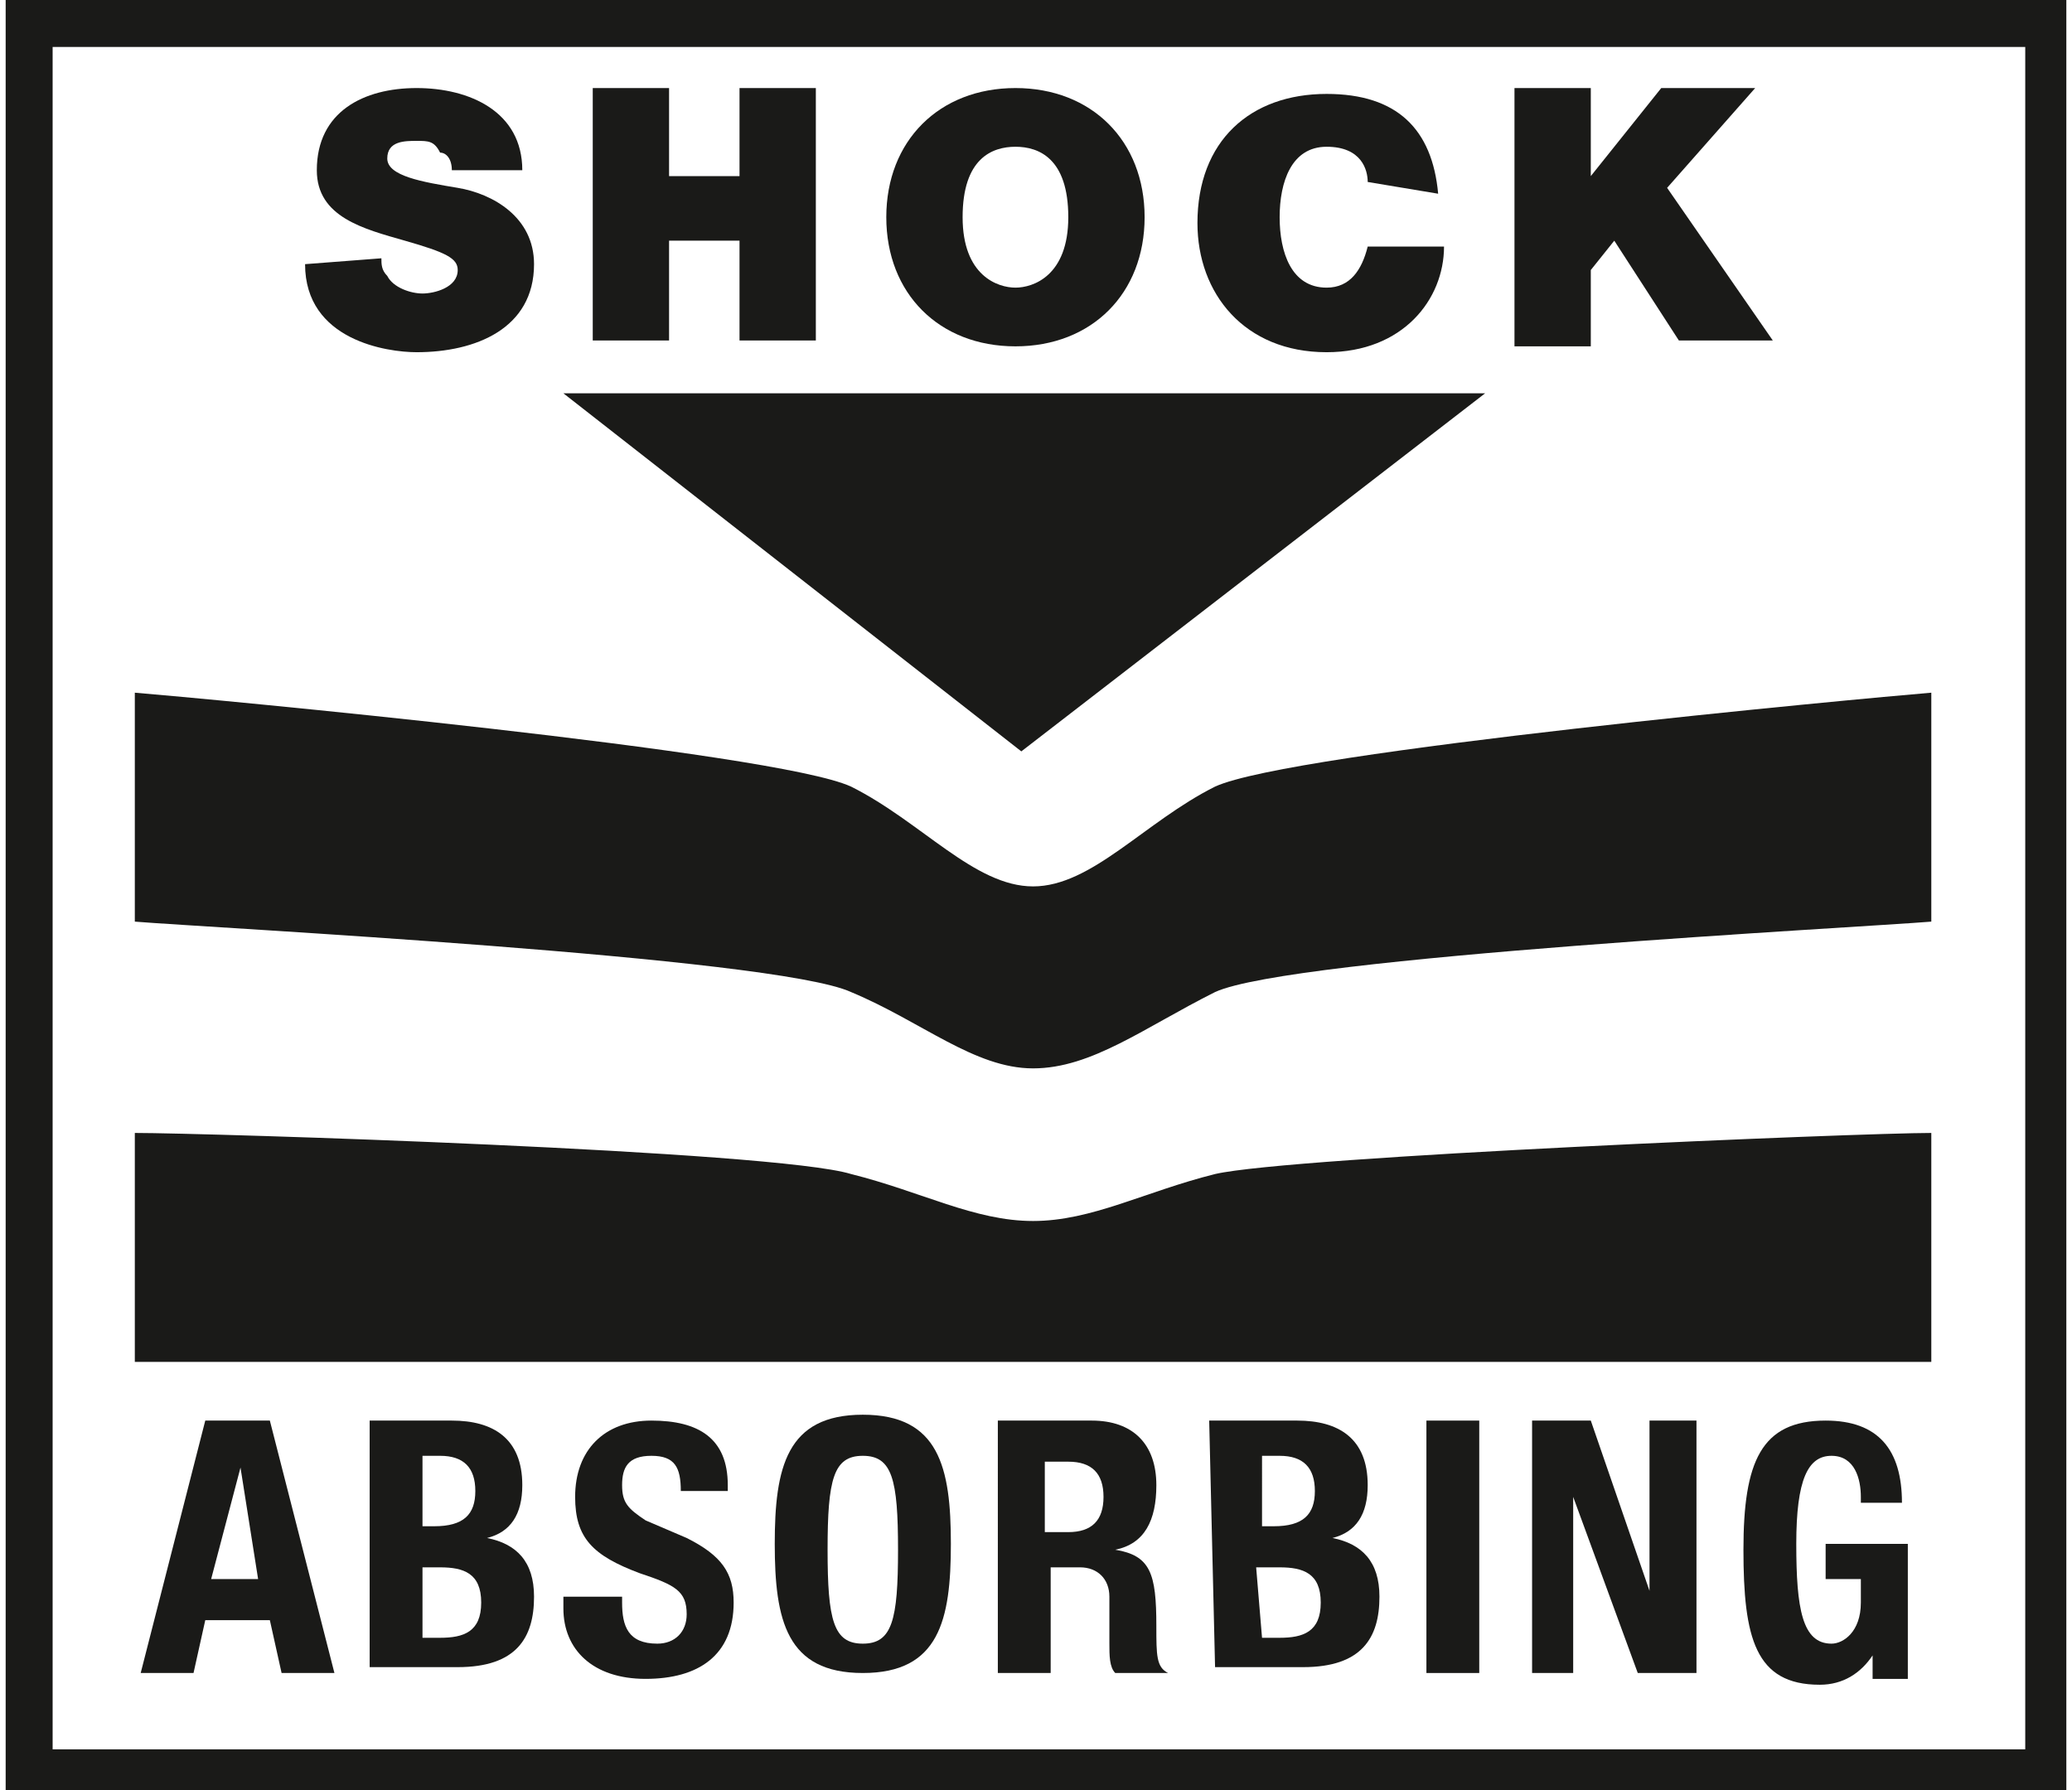
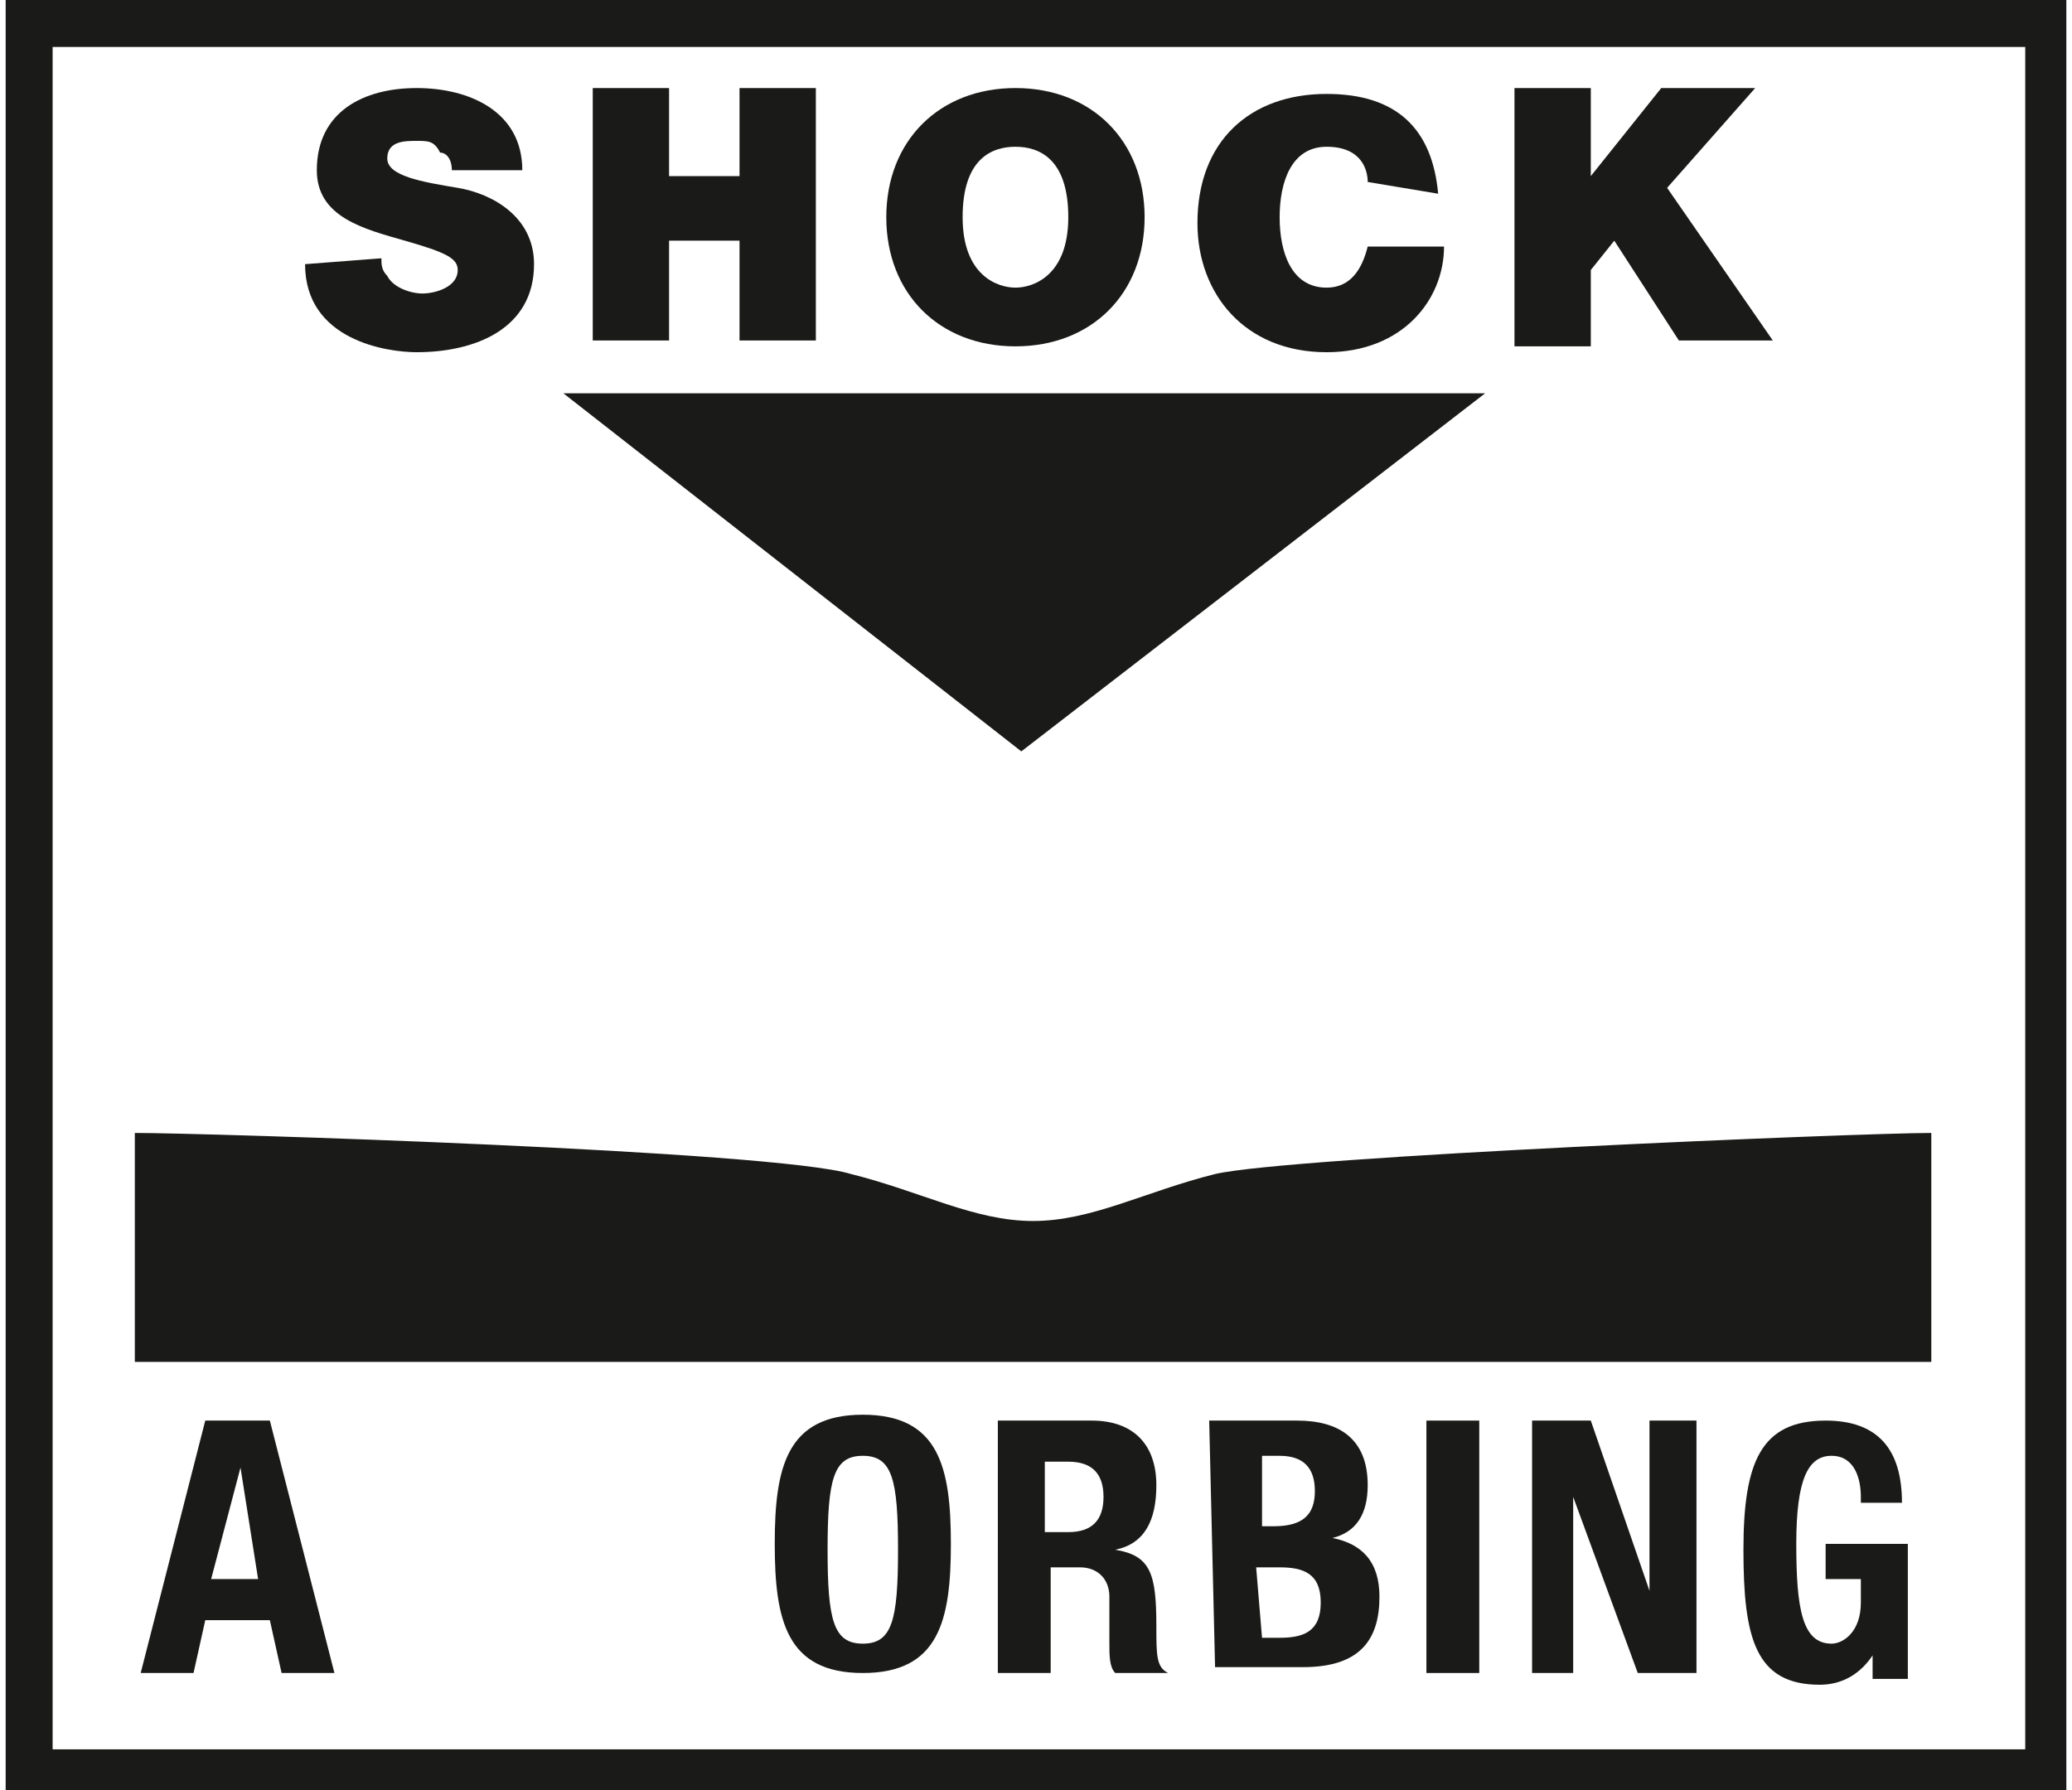
<svg xmlns="http://www.w3.org/2000/svg" version="1.1" id="Ebene_1" x="0px" y="0px" viewBox="0 0 35.1 30.5" style="enable-background:new 0 0 35.1 30.5;" xml:space="preserve" width="81" height="70">
  <style type="text/css">
	.st0{fill:#FFFFFF;}
	.st1{fill:#1A1A18;}
	.st2{fill-rule:evenodd;clip-rule:evenodd;fill:#1A1A18;}
</style>
  <rect y="0" class="st0" width="35.1" height="30.5" />
  <path class="st1" d="M35.1,30.5H0V0h35.1V30.5z M0.8,29.8h33.6v-29H0.8V29.8z" />
  <polygon class="st1" points="9.5,6.7 17.3,12.8 25.2,6.7 " />
  <path class="st2" d="M2.2,23.2c1.2,0,29.4,0,30.6,0v-3.9c-1.2,0-10.9,0.4-12.2,0.7c-1.2,0.3-2.1,0.8-3.1,0.8s-1.9-0.5-3.1-0.8  c-1.3-0.4-11-0.7-12.2-0.7L2.2,23.2L2.2,23.2z" />
-   <path class="st2" d="M32.8,15.7c-1.2,0.1-10.9,0.6-12.2,1.2c-1.2,0.6-2.1,1.3-3.1,1.3s-1.9-0.8-3.1-1.3c-1.3-0.6-11-1.1-12.2-1.2  v-3.9c1.2,0.1,10.9,1,12.2,1.6c1.2,0.6,2.1,1.7,3.1,1.7s1.9-1.1,3.1-1.7c1.3-0.6,11-1.5,12.2-1.6C32.8,12.6,32.8,15.4,32.8,15.7" />
  <g>
    <path class="st1" d="M3.4,24.2h1.1l1.1,4.3H4.7l-0.2-0.9H3.4l-0.2,0.9H2.3L3.4,24.2L3.4,24.2z M3.5,26.9h0.8L4,25h0L3.5,26.9   L3.5,26.9z" />
-     <path class="st1" d="M6.2,24.2h1.4c0.7,0,1.2,0.3,1.2,1.1c0,0.5-0.2,0.8-0.6,0.9l0,0c0.5,0.1,0.8,0.4,0.8,1c0,0.7-0.3,1.2-1.3,1.2   H6.2V24.2L6.2,24.2z M7.1,26h0.2C7.8,26,8,25.8,8,25.4s-0.2-0.6-0.6-0.6H7.1L7.1,26L7.1,26z M7.1,27.9h0.3c0.4,0,0.7-0.1,0.7-0.6   s-0.3-0.6-0.7-0.6H7.1L7.1,27.9L7.1,27.9z" />
-     <path class="st1" d="M10.5,27.2v0.1c0,0.4,0.1,0.7,0.6,0.7c0.3,0,0.5-0.2,0.5-0.5c0-0.4-0.2-0.5-0.8-0.7c-0.8-0.3-1.1-0.6-1.1-1.3   c0-0.8,0.5-1.3,1.3-1.3c0.8,0,1.3,0.3,1.3,1.1v0.1h-0.8c0-0.4-0.1-0.6-0.5-0.6c-0.4,0-0.5,0.2-0.5,0.5c0,0.3,0.1,0.4,0.4,0.6   l0.7,0.3c0.6,0.3,0.8,0.6,0.8,1.1c0,0.9-0.6,1.3-1.5,1.3s-1.4-0.5-1.4-1.2v-0.2L10.5,27.2L10.5,27.2z" />
    <path class="st1" d="M14.6,24.1c1.3,0,1.5,0.9,1.5,2.2s-0.2,2.2-1.5,2.2s-1.5-0.9-1.5-2.2S13.3,24.1,14.6,24.1z M14.6,28   c0.5,0,0.6-0.4,0.6-1.6s-0.1-1.6-0.6-1.6S14,25.2,14,26.4S14.1,28,14.6,28z" />
    <path class="st1" d="M16.9,24.2h1.6c0.7,0,1.1,0.4,1.1,1.1c0,0.6-0.2,1-0.7,1.1l0,0c0.6,0.1,0.7,0.4,0.7,1.3c0,0.5,0,0.7,0.2,0.8v0   h-0.9c-0.1-0.1-0.1-0.3-0.1-0.5l0-0.8c0-0.3-0.2-0.5-0.5-0.5h-0.5v1.8h-0.9L16.9,24.2L16.9,24.2z M17.7,26.1h0.4   c0.4,0,0.6-0.2,0.6-0.6c0-0.4-0.2-0.6-0.6-0.6h-0.4V26.1L17.7,26.1z" />
    <path class="st1" d="M20.5,24.2H22c0.7,0,1.2,0.3,1.2,1.1c0,0.5-0.2,0.8-0.6,0.9l0,0c0.5,0.1,0.8,0.4,0.8,1c0,0.7-0.3,1.2-1.3,1.2   h-1.5L20.5,24.2L20.5,24.2z M21.4,26h0.2c0.5,0,0.7-0.2,0.7-0.6s-0.2-0.6-0.6-0.6h-0.3L21.4,26L21.4,26z M21.4,27.9h0.3   c0.4,0,0.7-0.1,0.7-0.6s-0.3-0.6-0.7-0.6h-0.4L21.4,27.9L21.4,27.9z" />
    <path class="st1" d="M24.2,28.5v-4.3h0.9v4.3H24.2z" />
    <path class="st1" d="M27,24.2l1,2.9h0v-2.9h0.8v4.3h-1l-1.1-3h0v3H26v-4.3H27z" />
    <path class="st1" d="M31.6,25.5c0-0.3-0.1-0.7-0.5-0.7c-0.4,0-0.6,0.4-0.6,1.5s0.1,1.7,0.6,1.7c0.2,0,0.5-0.2,0.5-0.7v-0.4h-0.6   v-0.6h1.4v2.3h-0.6v-0.4h0c-0.2,0.3-0.5,0.5-0.9,0.5c-1.1,0-1.3-0.8-1.3-2.3s0.3-2.2,1.4-2.2c0.9,0,1.3,0.5,1.3,1.4H31.6L31.6,25.5   z" />
  </g>
  <g>
    <path class="st1" d="M6.4,4.4c0,0.1,0,0.2,0.1,0.3C6.6,4.9,6.9,5,7.1,5c0.2,0,0.6-0.1,0.6-0.4c0-0.2-0.2-0.3-0.9-0.5   C6.1,3.9,5.3,3.7,5.3,2.9c0-1,0.8-1.4,1.7-1.4c0.9,0,1.8,0.4,1.8,1.4H7.6c0-0.2-0.1-0.3-0.2-0.3C7.3,2.4,7.2,2.4,7,2.4   c-0.2,0-0.5,0-0.5,0.3c0,0.3,0.6,0.4,1.2,0.5S9,3.7,9,4.5c0,1.1-1,1.5-2,1.5c-0.5,0-1.9-0.2-1.9-1.5L6.4,4.4L6.4,4.4z" />
    <path class="st1" d="M10,1.5h1.3V3h1.2V1.5h1.3v4.3h-1.3V4.1h-1.2v1.7H10V1.5z" />
    <path class="st1" d="M17.2,1.5c1.3,0,2.2,0.9,2.2,2.2s-0.9,2.2-2.2,2.2S15,5,15,3.7S15.9,1.5,17.2,1.5z M17.2,4.9   c0.3,0,0.9-0.2,0.9-1.2s-0.5-1.2-0.9-1.2s-0.9,0.2-0.9,1.2S16.9,4.9,17.2,4.9z" />
    <path class="st1" d="M23.2,3.1c0-0.2-0.1-0.6-0.7-0.6c-0.6,0-0.8,0.6-0.8,1.2s0.2,1.2,0.8,1.2c0.4,0,0.6-0.3,0.7-0.7h1.3   c0,0.9-0.7,1.8-2,1.8c-1.4,0-2.2-1-2.2-2.2c0-1.4,0.9-2.2,2.2-2.2c1.2,0,1.8,0.6,1.9,1.7L23.2,3.1L23.2,3.1z" />
    <path class="st1" d="M25.7,1.5H27V3h0l1.2-1.5h1.6l-1.5,1.7l1.8,2.6h-1.6l-1.1-1.7L27,4.6v1.3h-1.3L25.7,1.5L25.7,1.5z" />
  </g>
</svg>